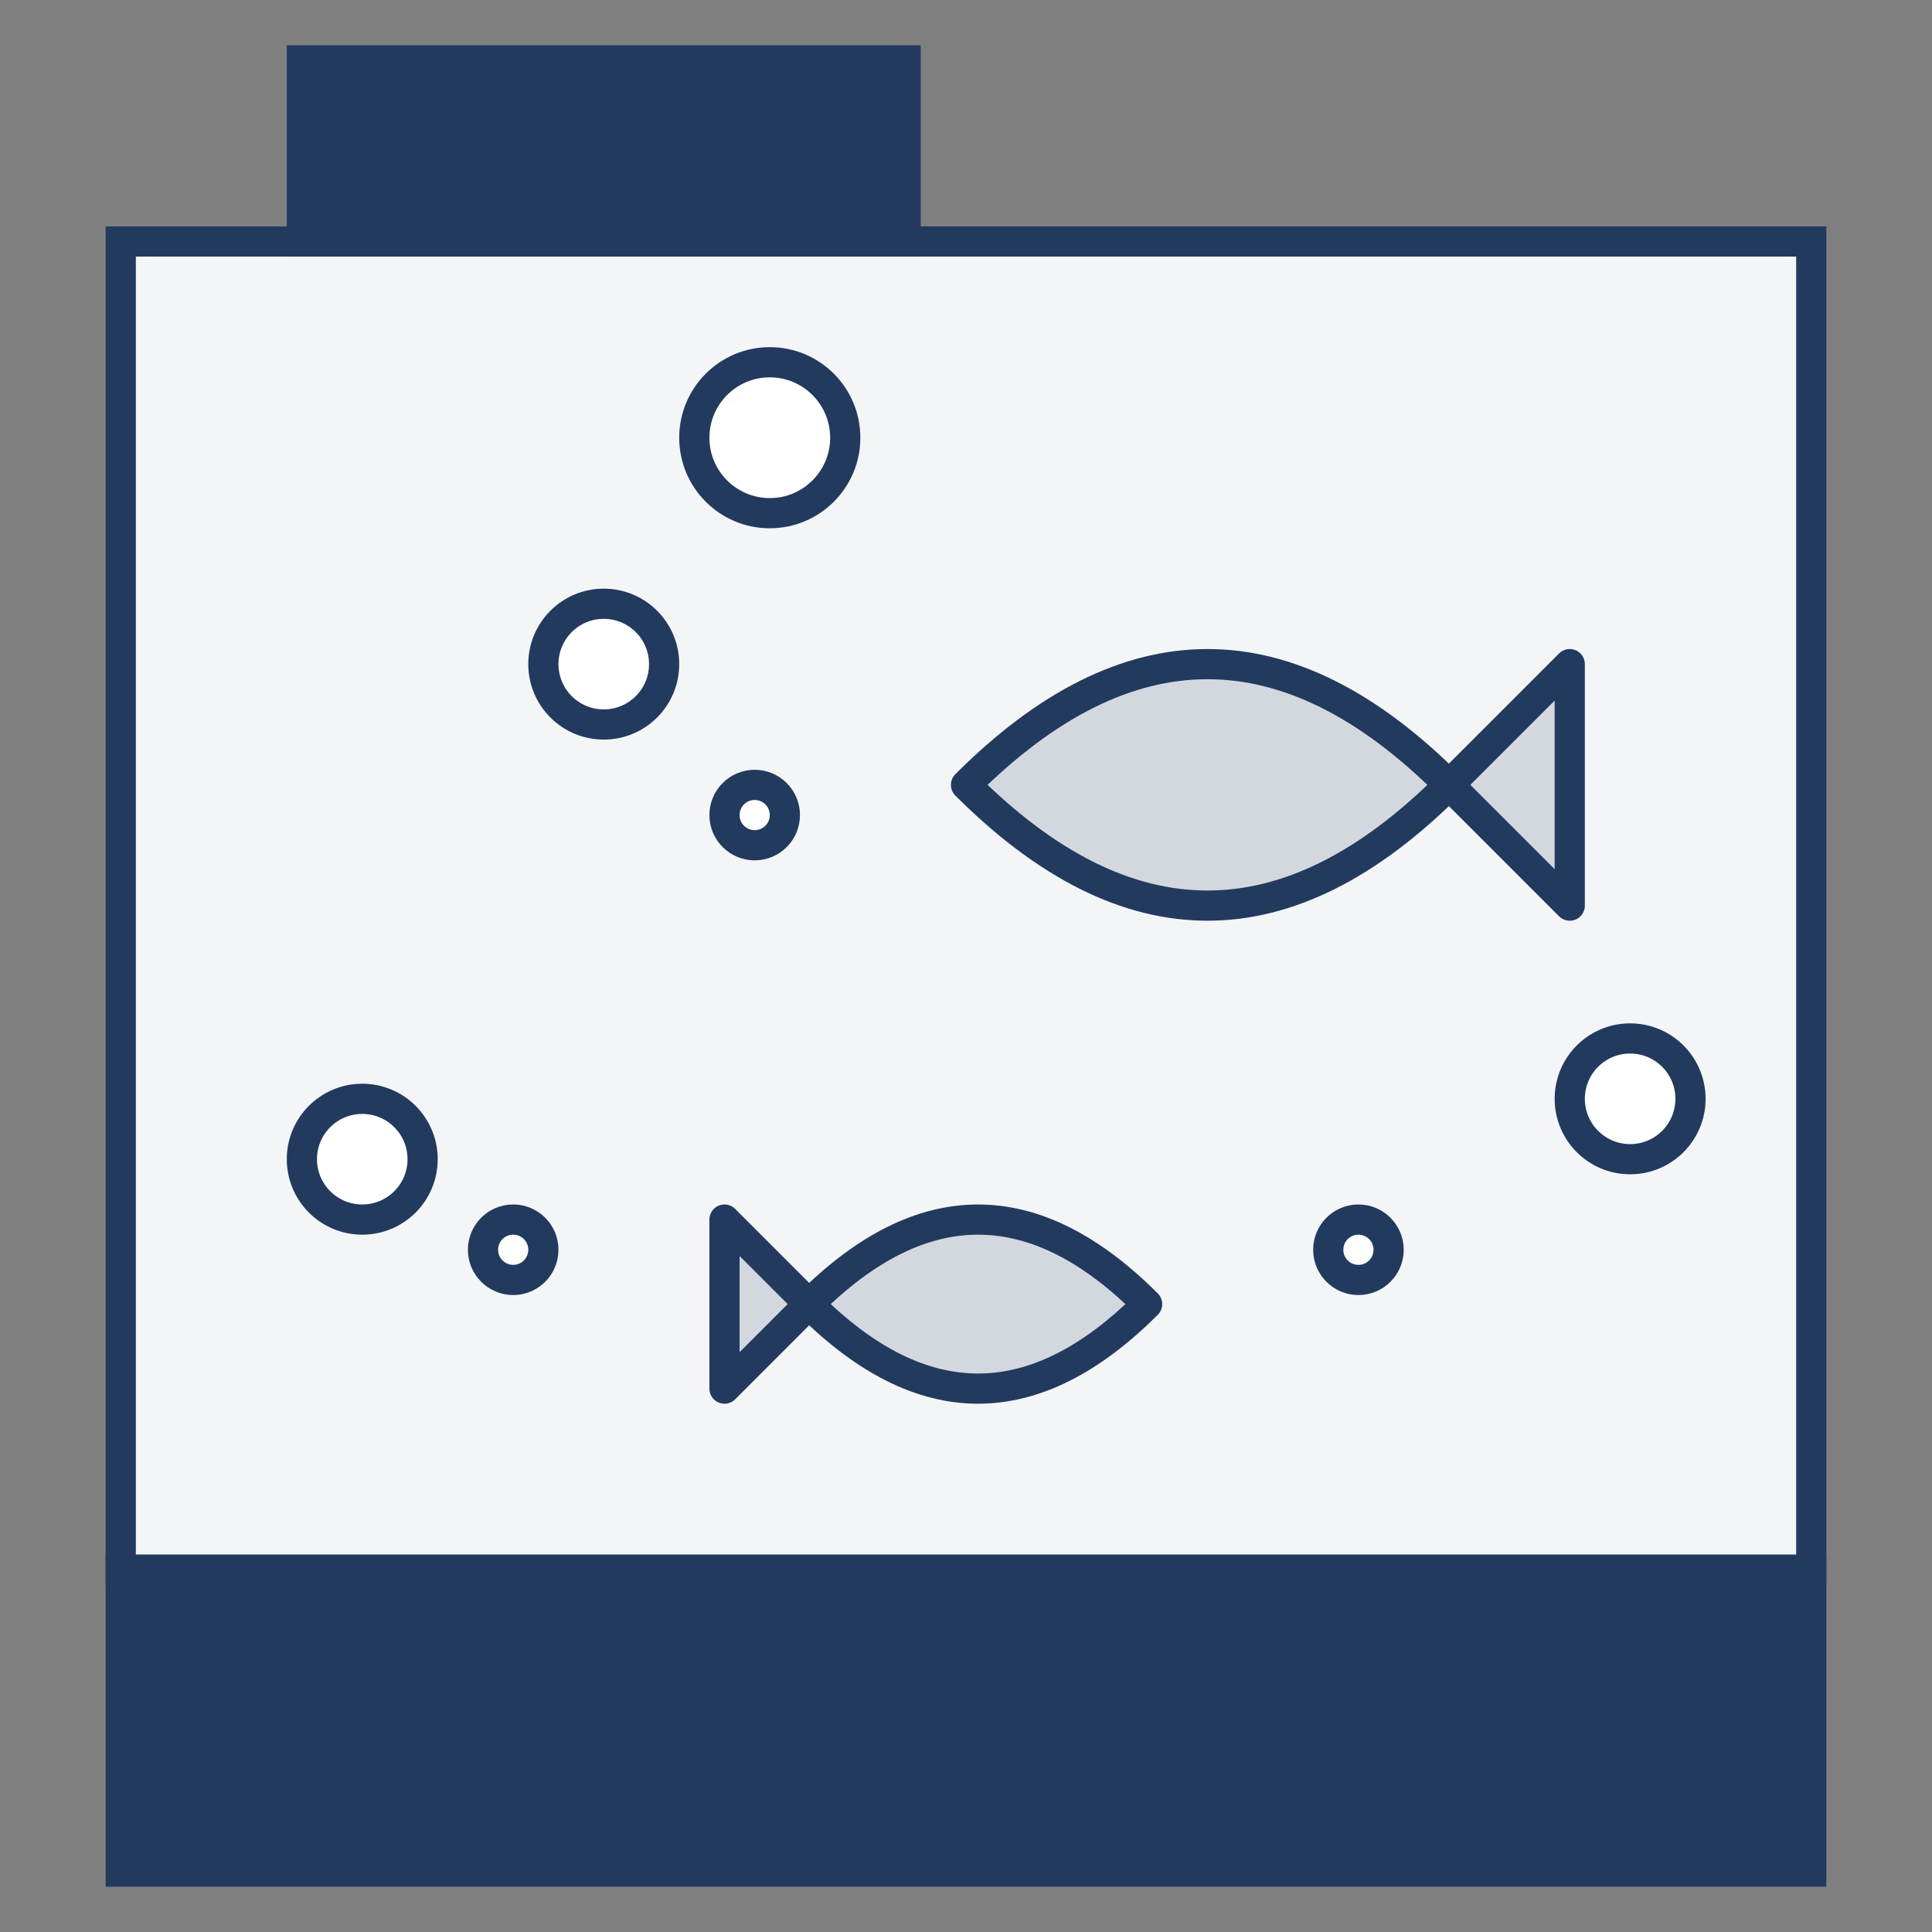
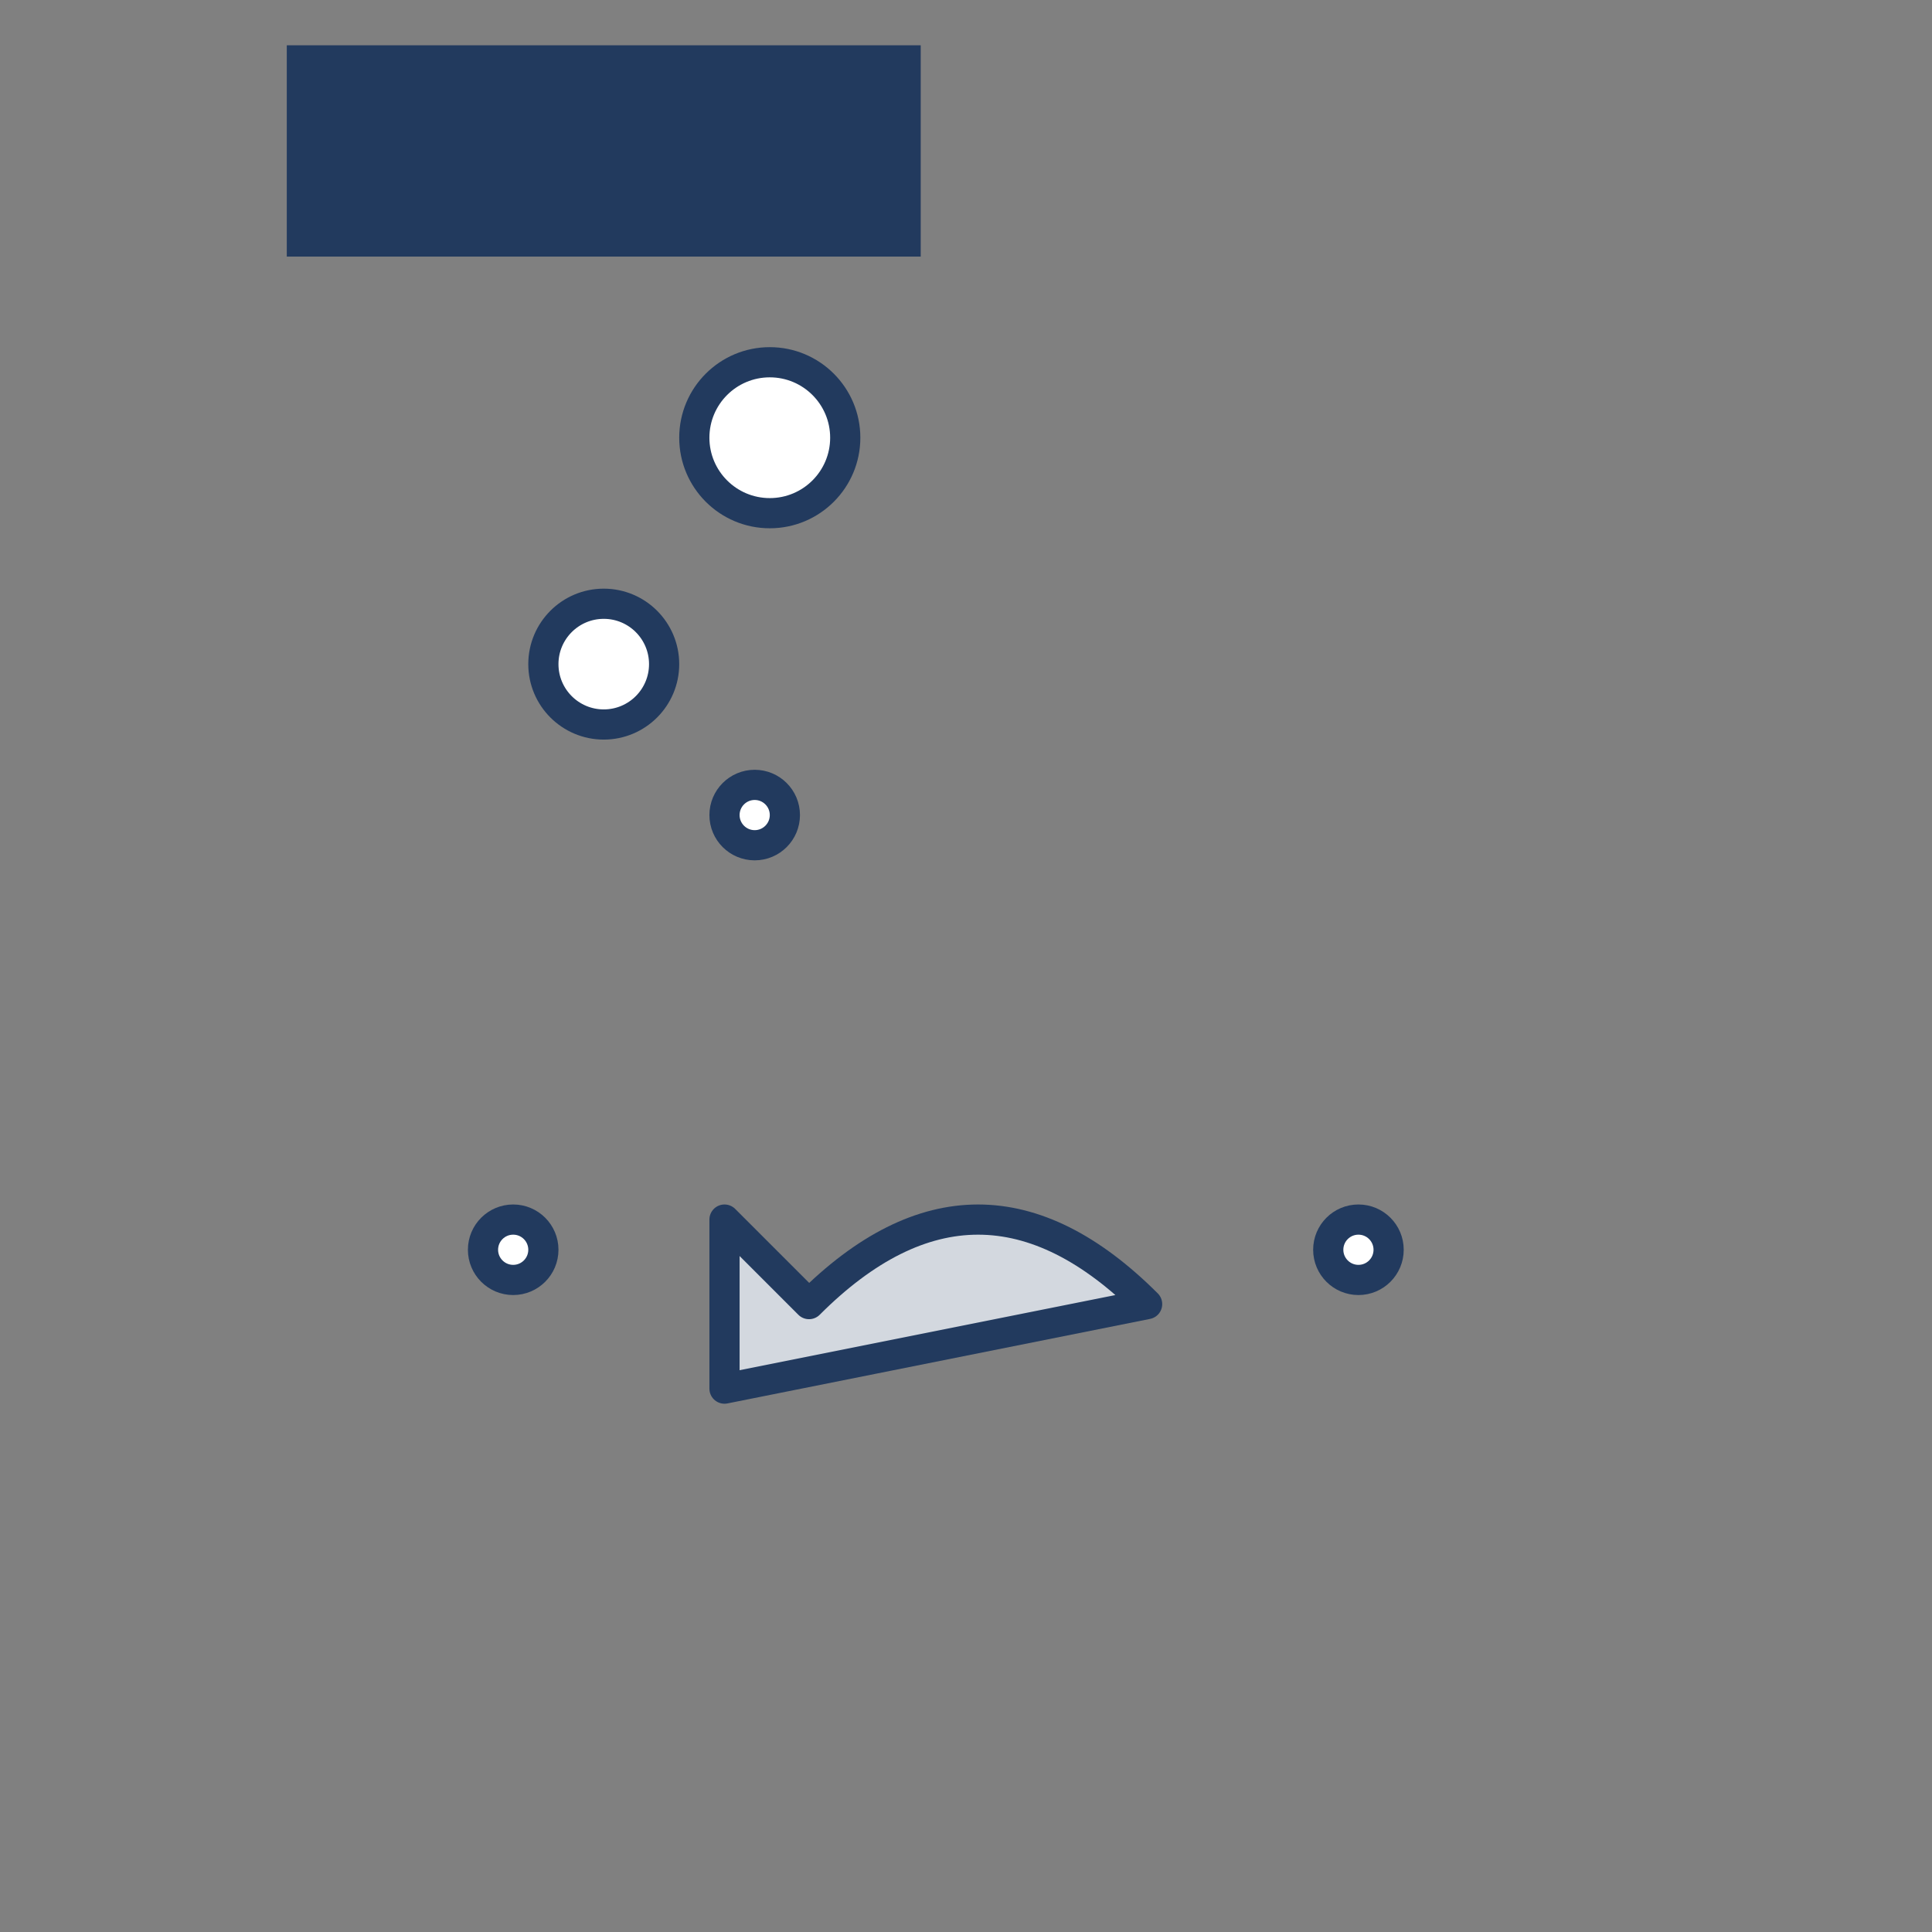
<svg xmlns="http://www.w3.org/2000/svg" version="1.1" id="Слой_1" x="0px" y="0px" viewBox="0 0 64 64" style="enable-background:new 0 0 64 64;" xml:space="preserve">
  <rect x="0" y="0" width="64" height="64" fill="#808080" stroke="none" />
  <style type="text/css">
	.st0{fill:#F4F5F7;stroke:#223A5E;stroke-miterlimit:10;}
	.st1{fill:#223A5E;stroke:#223A5E;stroke-miterlimit:10;}
	.st2{fill:#D3D8DF;stroke:#223A5E;stroke-linejoin:round;stroke-miterlimit:10;}
	.st3{fill:#FFFFFF;stroke:#223A5E;stroke-linejoin:round;stroke-miterlimit:10;}
</style>
-   <rect x="4" y="8" class="st0" width="56" height="44" />
-   <rect x="4" y="52" class="st1" width="56" height="10" />
  <rect x="10" y="2" class="st1" width="20" height="6" />
-   <path class="st2" d="M52,22v8l-4-4c-5.333,5.333-10.667,5.333-16,0  c5.333-5.333,10.667-5.333,16,0L52,22z" />
-   <path class="st2" d="M24,46v-5.6l2.8,2.8c3.733-3.733,7.467-3.733,11.2,0  c-3.733,3.733-7.467,3.733-11.2,0L24,46z" />
+   <path class="st2" d="M24,46v-5.6l2.8,2.8c3.733-3.733,7.467-3.733,11.2,0  L24,46z" />
  <circle class="st3" cx="20" cy="22" r="2" />
  <circle class="st3" cx="25" cy="27" r="1" />
  <circle class="st3" cx="25.5" cy="14.5" r="2.5" />
  <circle class="st3" cx="17" cy="41.4" r="1" />
  <circle class="st3" cx="45" cy="41.4" r="1" />
-   <circle class="st3" cx="54" cy="36.4" r="2" />
-   <circle class="st3" cx="12" cy="38.4" r="2" />
  <g>
</g>
  <g>
</g>
  <g>
</g>
  <g>
</g>
  <g>
</g>
  <g>
</g>
</svg>